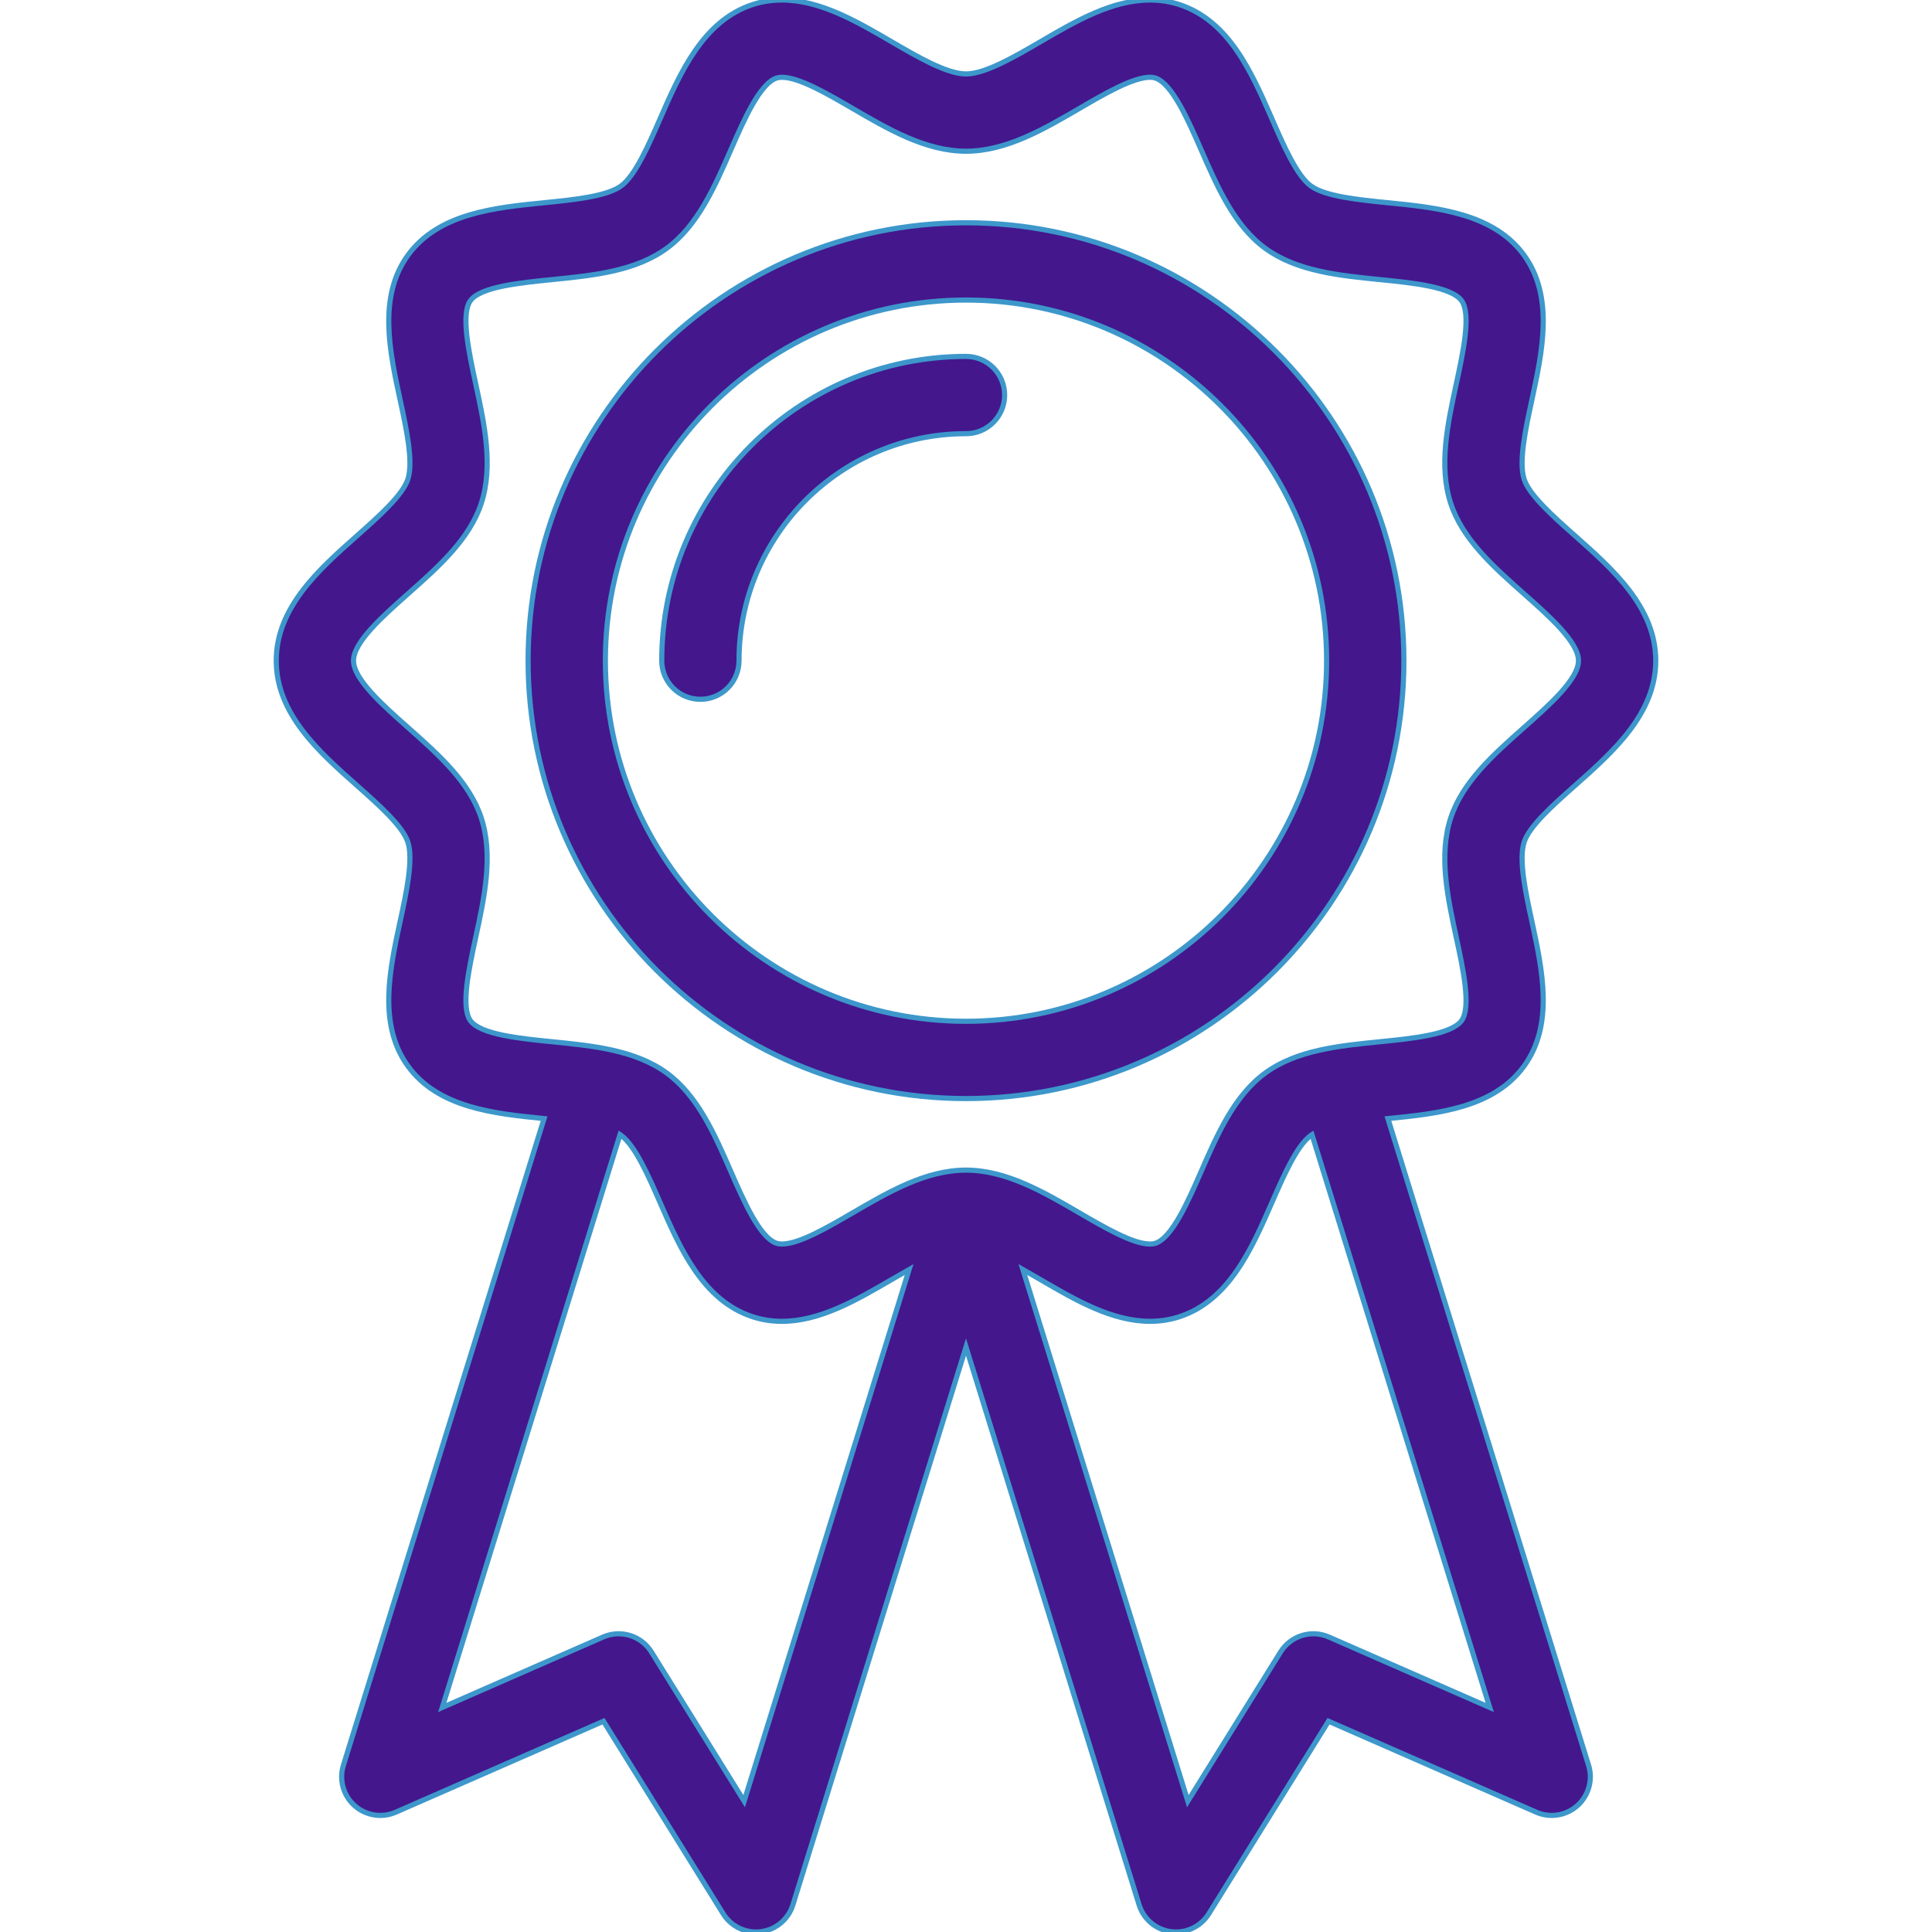
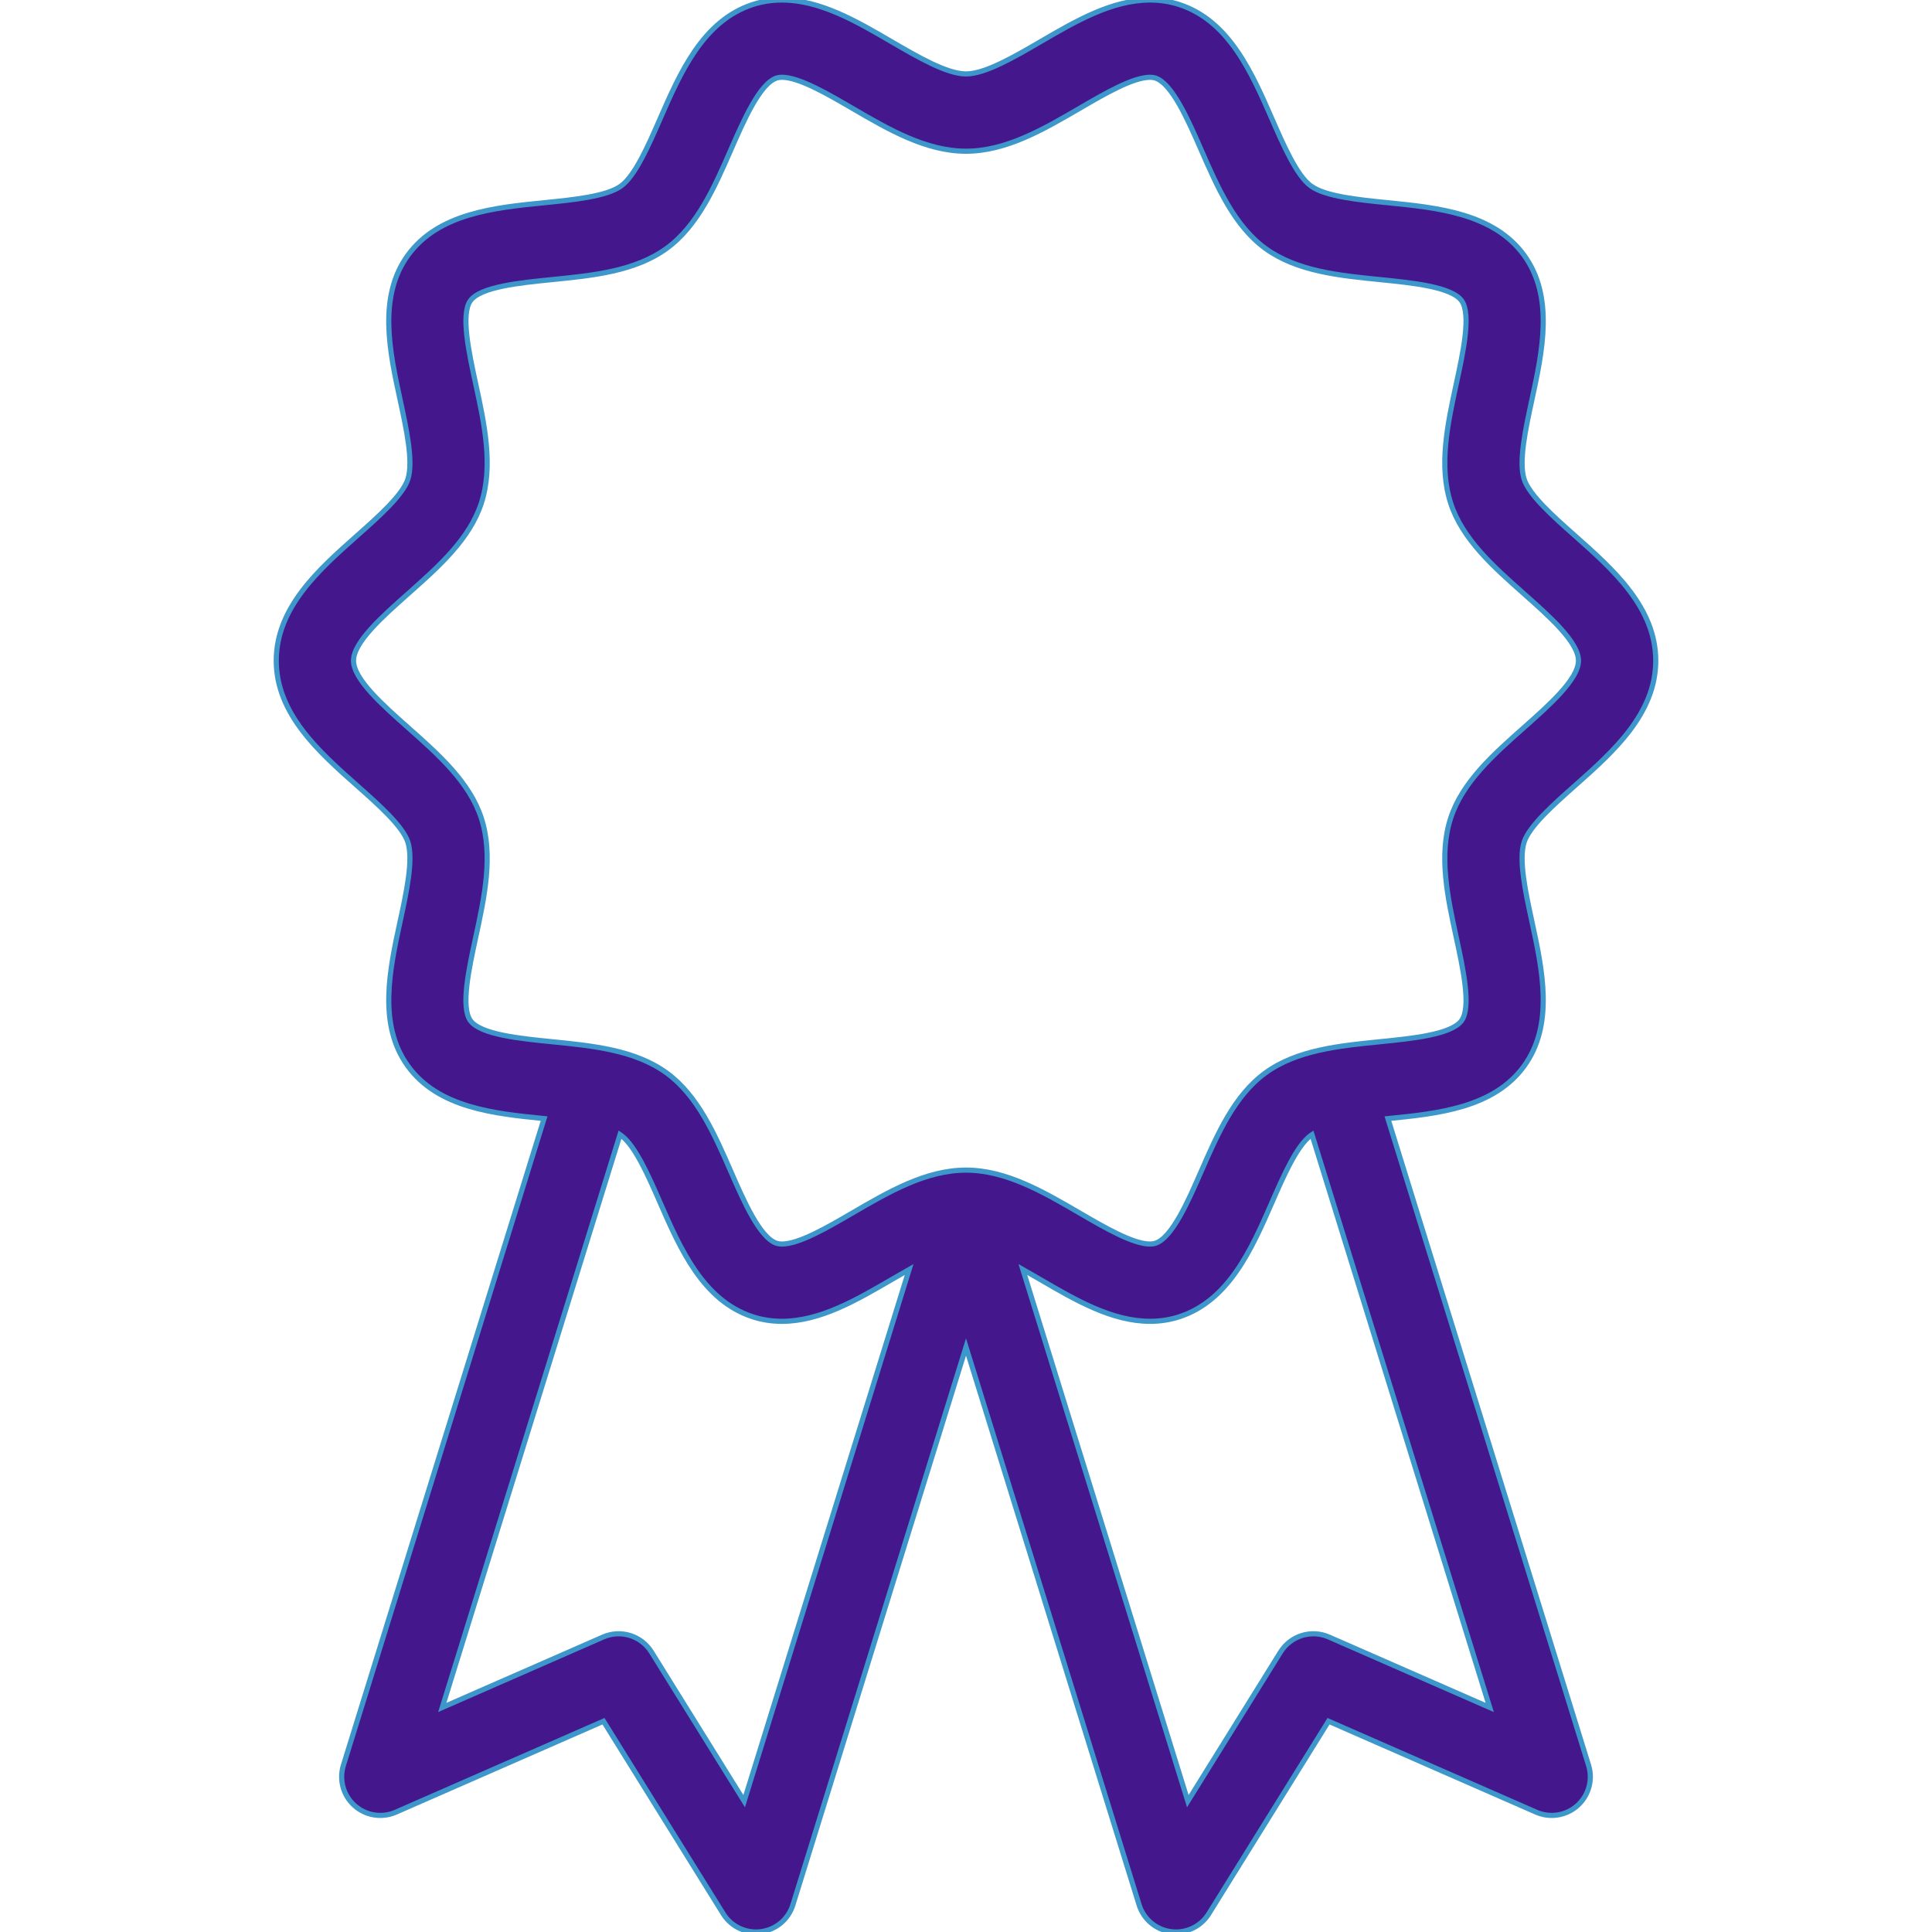
<svg xmlns="http://www.w3.org/2000/svg" fill="#44178D" height="800px" width="800px" version="1.1" id="Capa_1" viewBox="0 0 375.041 375.041" xml:space="preserve" stroke="#3d97cb">
  <g id="SVGRepo_bgCarrier" stroke-width="0" />
  <g id="SVGRepo_tracerCarrier" stroke-linecap="round" stroke-linejoin="round" />
  <g id="SVGRepo_iconCarrier">
    <g>
      <g>
        <path d="M305.745,152.489c7.346-6.515,15.67-13.898,15.67-24.241s-8.324-17.727-15.67-24.242 c-4.156-3.686-8.867-7.864-9.873-10.965c-1.105-3.399,0.275-9.773,1.494-15.397c2.035-9.399,4.342-20.054-1.523-28.111 c-5.918-8.131-16.828-9.221-26.453-10.182c-5.678-0.567-12.111-1.209-14.922-3.255c-2.74-1.993-5.301-7.856-7.56-13.029 c-3.902-8.929-8.322-19.049-18.006-22.192C227.114,0.295,225.216,0,223.259,0c-7.396,0-14.439,4.105-21.25,8.076 c-5.049,2.942-10.77,6.277-14.488,6.277c-3.721,0-9.441-3.335-14.49-6.277C166.22,4.105,159.177,0,151.78,0 c-1.959,0-3.857,0.295-5.644,0.875c-9.682,3.144-14.102,13.264-18.002,22.191c-2.26,5.173-4.822,11.036-7.56,13.029 c-2.813,2.046-9.246,2.688-14.922,3.255c-9.627,0.961-20.537,2.051-26.453,10.182c-5.865,8.058-3.559,18.712-1.521,28.111 c1.217,5.624,2.598,11.998,1.494,15.397c-1.008,3.1-5.717,7.278-9.873,10.964c-7.346,6.516-15.672,13.9-15.672,24.243 c0,10.344,8.326,17.729,15.672,24.243c4.156,3.686,8.867,7.863,9.873,10.961c1.104,3.401-0.277,9.776-1.494,15.4 c-2.037,9.399-4.344,20.054,1.52,28.111c5.912,8.122,16.805,9.218,26.422,10.178L66.661,342.688 c-0.871,2.804-0.025,5.857,2.164,7.814c2.188,1.957,5.318,2.456,8.008,1.278l40.315-17.656l23.24,37.377 c1.379,2.22,3.799,3.54,6.367,3.54c0.316,0,0.637-0.019,0.957-0.061c2.912-0.373,5.338-2.412,6.207-5.216l33.602-108.279 l33.6,108.279c0.871,2.804,3.297,4.843,6.209,5.216c0.32,0.042,0.639,0.061,0.957,0.061c2.568,0,4.986-1.321,6.367-3.54 l23.238-37.377l40.316,17.656c2.686,1.178,5.818,0.681,8.006-1.278c2.189-1.957,3.035-5.011,2.166-7.814l-38.959-125.545 c9.619-0.961,20.51-2.057,26.422-10.179c5.865-8.058,3.559-18.712,1.523-28.112c-1.219-5.624-2.6-11.999-1.494-15.399 C296.878,160.352,301.589,156.175,305.745,152.489z M144.458,349.641l-18-28.952c-1.969-3.167-5.965-4.405-9.379-2.91 l-31.227,13.676l34.504-111.194c0.07,0.048,0.148,0.092,0.217,0.141c2.738,1.993,5.301,7.855,7.56,13.028 c3.9,8.928,8.322,19.048,18.004,22.19c1.787,0.581,3.688,0.875,5.645,0.875c7.396,0,14.439-4.106,21.25-8.074 c1.127-0.657,2.287-1.332,3.453-1.987L144.458,349.641z M257.96,317.778c-3.412-1.494-7.408-0.254-9.377,2.91l-18.002,28.952 l-32.025-103.209c1.164,0.654,2.326,1.33,3.453,1.987c6.811,3.971,13.854,8.075,21.25,8.075c1.959,0,3.857-0.294,5.645-0.874 c9.682-3.144,14.104-13.264,18.004-22.191c2.26-5.173,4.822-11.035,7.56-13.028c0.066-0.049,0.145-0.093,0.217-0.14 l34.504,111.193L257.96,317.778z M281.604,158.82c-2.354,7.25-0.598,15.361,1.1,23.205c1.303,6.009,2.922,13.487,1.012,16.112 c-1.965,2.699-9.646,3.466-15.816,4.082c-7.943,0.793-16.158,1.612-22.258,6.053c-6.029,4.387-9.309,11.893-12.479,19.15 c-2.506,5.733-5.623,12.869-8.893,13.931c-0.293,0.095-0.623,0.141-1.012,0.141c-3.344,0-8.844-3.206-13.697-6.034 c-7.016-4.089-14.27-8.317-22.041-8.317c-7.773,0-15.027,4.229-22.043,8.317c-4.852,2.828-10.352,6.034-13.695,6.034 c-0.389,0-0.719-0.046-1.012-0.142c-3.27-1.061-6.387-8.196-8.893-13.93c-3.17-7.258-6.449-14.764-12.479-19.15 c-6.102-4.441-14.316-5.261-22.262-6.054c-6.17-0.616-13.848-1.383-15.813-4.081c-1.91-2.625-0.291-10.102,1.01-16.11 c1.699-7.844,3.457-15.955,1.102-23.208c-2.266-6.98-8.326-12.354-14.186-17.55c-4.981-4.418-10.625-9.424-10.625-13.021 c0-3.597,5.644-8.604,10.625-13.021c5.859-5.197,11.92-10.572,14.188-17.554c2.353-7.251,0.596-15.361-1.102-23.205 c-1.303-6.009-2.922-13.485-1.012-16.11c1.965-2.699,9.645-3.466,15.816-4.082c7.943-0.793,16.156-1.612,22.258-6.052 c6.029-4.389,9.309-11.895,12.479-19.153c2.506-5.733,5.623-12.868,8.891-13.93C151.06,15.047,151.392,15,151.78,15 c3.344,0,8.844,3.207,13.697,6.035c7.016,4.09,14.27,8.318,22.043,8.318c7.771,0,15.025-4.229,22.041-8.318 C214.415,18.207,219.915,15,223.259,15c0.389,0,0.719,0.047,1.01,0.142c3.27,1.061,6.387,8.196,8.893,13.931 c3.172,7.259,6.451,14.765,12.48,19.152c6.1,4.439,14.314,5.259,22.258,6.052c6.17,0.616,13.852,1.383,15.816,4.082 c1.91,2.625,0.291,10.103-1.012,16.11c-1.697,7.844-3.453,15.955-1.1,23.204c2.266,6.982,8.326,12.357,14.188,17.556 c4.979,4.416,10.623,9.423,10.623,13.02c0,3.597-5.645,8.603-10.623,13.019C289.931,146.464,283.87,151.839,281.604,158.82z" />
-         <path d="M187.52,43.244c-46.871,0-85.004,38.133-85.004,85.004s38.133,85.004,85.004,85.004s85.004-38.133,85.004-85.004 S234.392,43.244,187.52,43.244z M187.52,198.252c-38.602,0-70.004-31.403-70.004-70.004s31.402-70.004,70.004-70.004 c38.6,0,70.004,31.403,70.004,70.004S226.12,198.252,187.52,198.252z" />
-         <path d="M187.52,69.186c-32.566,0-59.063,26.495-59.063,59.063c0,4.143,3.357,7.5,7.5,7.5c4.143,0,7.5-3.357,7.5-7.5 c0-24.296,19.766-44.063,44.063-44.063c4.143,0,7.5-3.357,7.5-7.5S191.663,69.186,187.52,69.186z" />
      </g>
    </g>
  </g>
</svg>